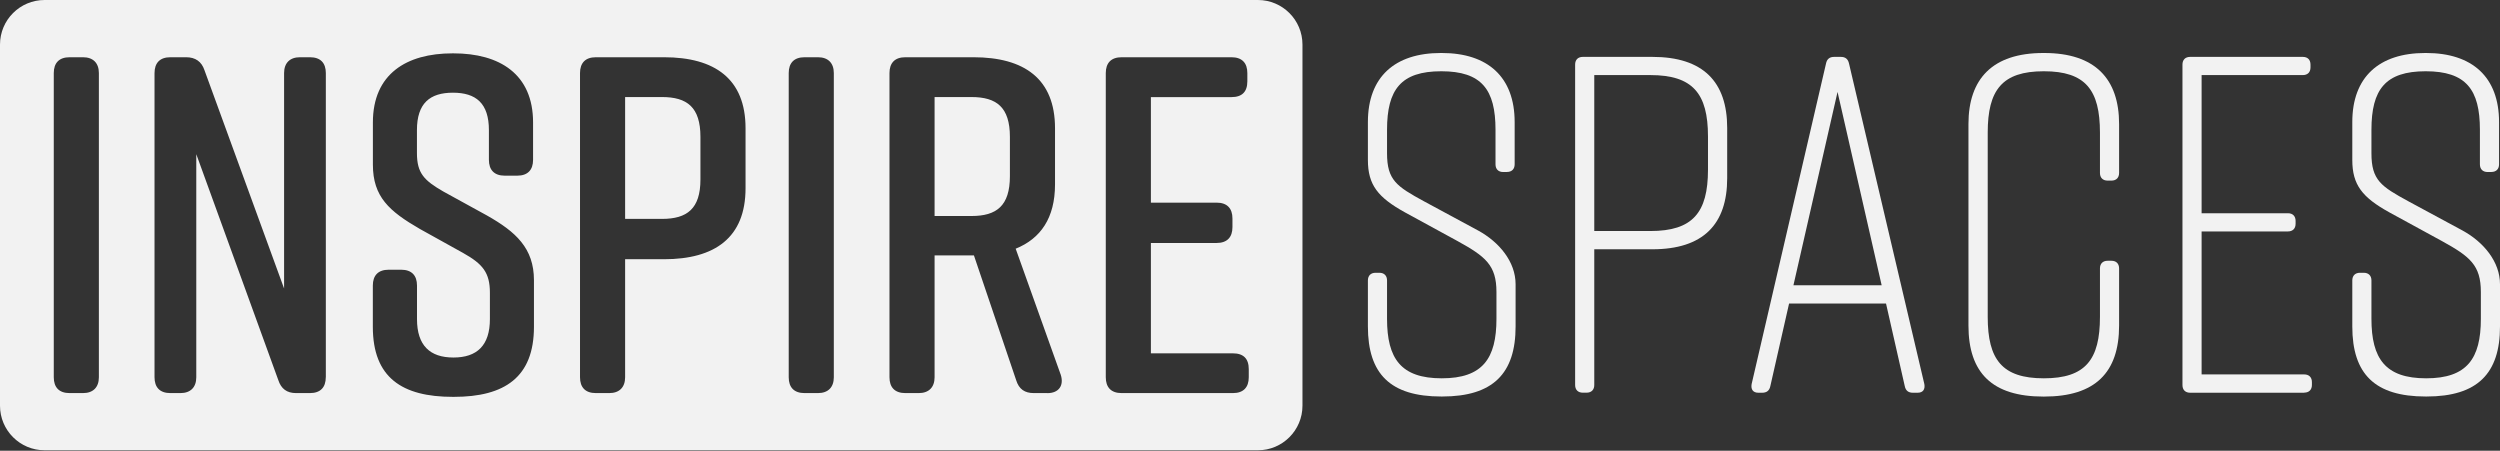
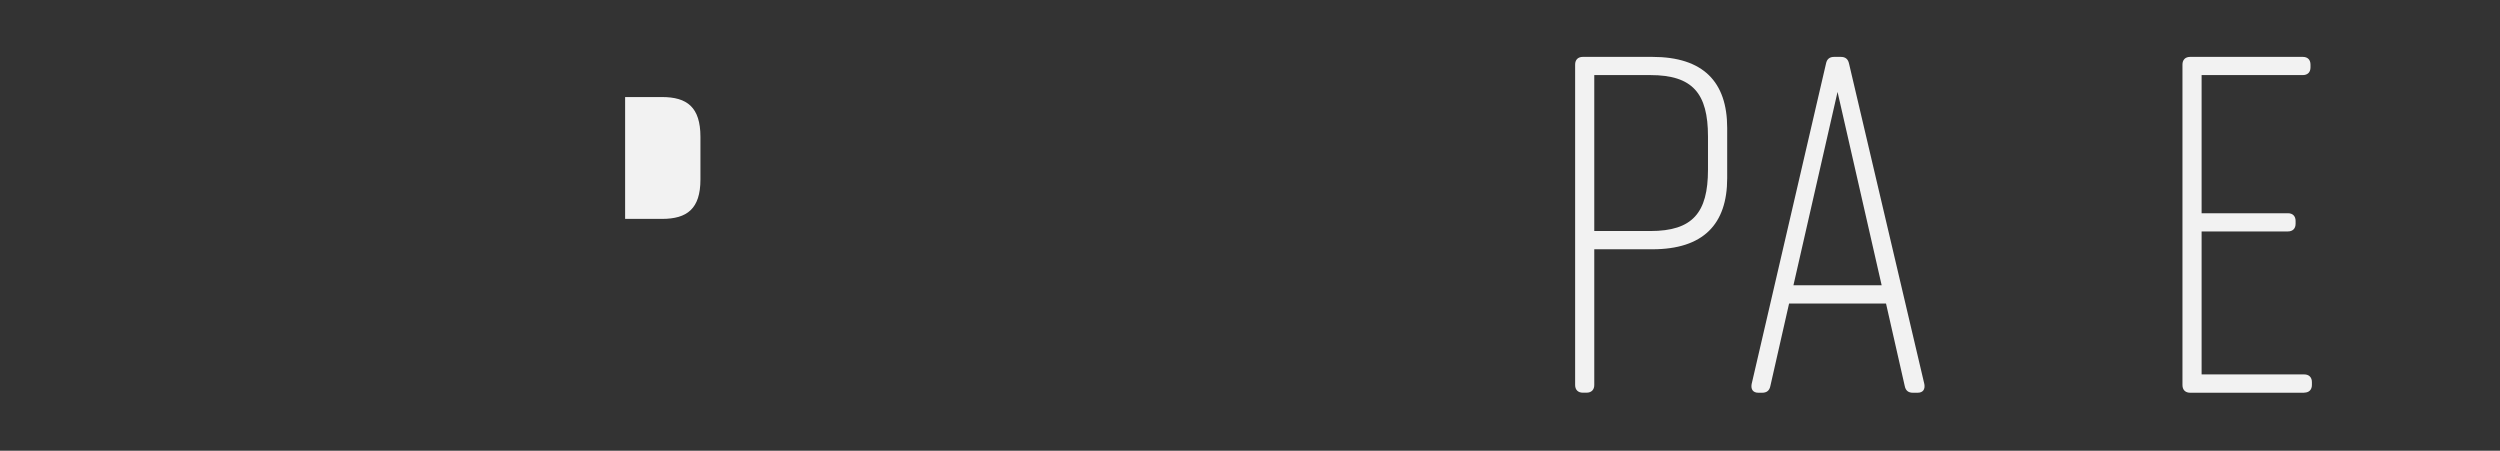
<svg xmlns="http://www.w3.org/2000/svg" width="416" height="75" viewBox="0 0 416 75" fill="none">
  <rect x="0" y="0" width="416" height="75" fill="#333333" stroke="none" />
-   <path d="M250.764 28.624H250.127C249.333 28.624 248.853 28.144 248.853 27.35V21.598C248.853 14.895 246.541 11.857 239.828 11.857C233.116 11.857 230.803 14.895 230.803 21.598V25.508C230.803 29.976 232.4 31.015 236.947 33.494L245.972 38.364C249.48 40.285 252.195 43.558 252.195 47.301V54.327C252.195 62.147 248.442 65.979 239.985 65.979H239.828C231.362 65.979 227.618 62.225 227.618 54.327V46.664C227.618 45.87 228.098 45.39 228.892 45.39H229.529C230.323 45.39 230.803 45.87 230.803 46.664V53.053C230.803 59.678 233.116 62.951 239.907 62.951C246.697 62.951 249.01 59.678 249.01 53.053V48.585C249.01 44.116 247.178 42.676 242.543 40.118L233.762 35.326C229.294 32.847 227.618 30.78 227.618 26.625V20.314C227.618 12.808 232.087 8.819 239.75 8.819H239.907C247.57 8.819 252.038 12.808 252.038 20.314V27.34C252.038 28.134 251.558 28.614 250.764 28.614V28.624Z" fill="#F2F2F2" />
  <path d="M287.404 21.284V29.662C287.404 37.325 283.415 41.48 274.949 41.48H265.287V64.067C265.287 64.861 264.806 65.341 264.013 65.341H263.376C262.582 65.341 262.102 64.861 262.102 64.067V10.74C262.102 9.946 262.582 9.466 263.376 9.466H274.949C283.415 9.466 287.404 13.621 287.404 21.284ZM284.209 22.715C284.209 15.532 281.651 12.494 274.625 12.494H265.287V38.442H274.625C281.651 38.442 284.209 35.405 284.209 28.222V22.715Z" fill="#F2F2F2" />
  <path d="M319.095 65.351H318.301C317.586 65.351 317.106 65.028 316.949 64.234L313.833 50.505H297.703L294.587 64.234C294.43 65.028 293.95 65.351 293.225 65.351H292.588C291.706 65.351 291.314 64.793 291.471 63.911L303.847 10.583C304.004 9.789 304.484 9.466 305.199 9.466H306.316C307.032 9.466 307.512 9.789 307.679 10.583L320.212 63.911C320.369 64.793 319.977 65.351 319.095 65.351ZM313.107 47.468L305.768 15.296L298.428 47.468H313.117H313.107Z" fill="#F2F2F2" />
-   <path d="M352.618 44.675V54.17C352.618 61.99 348.63 65.989 340.163 65.989H340.006C331.54 65.989 327.551 62.078 327.551 54.17V20.637C327.551 13.131 331.54 8.819 340.006 8.819H340.163C348.63 8.819 352.618 13.131 352.618 20.637V28.78C352.618 29.574 352.138 30.054 351.344 30.054H350.707C349.913 30.054 349.433 29.574 349.433 28.78V22.078C349.433 14.973 347.042 11.857 340.095 11.857C333.147 11.857 330.756 14.973 330.756 22.078V52.73C330.756 59.834 333.147 62.951 340.095 62.951C347.042 62.951 349.433 59.834 349.433 52.73V44.665C349.433 43.871 349.913 43.391 350.707 43.391H351.344C352.138 43.391 352.618 43.871 352.618 44.665V44.675Z" fill="#F2F2F2" />
  <path d="M383.437 65.351H364.436C363.642 65.351 363.162 64.871 363.162 64.077V10.74C363.162 9.946 363.642 9.466 364.436 9.466H383.192C383.996 9.466 384.466 9.946 384.466 10.74V11.22C384.466 12.014 383.986 12.494 383.192 12.494H366.347V35.483H380.713C381.507 35.483 381.987 35.963 381.987 36.757V37.237C381.987 38.031 381.507 38.511 380.713 38.511H366.347V62.304H383.427C384.221 62.304 384.701 62.784 384.701 63.578V64.058C384.701 64.852 384.221 65.332 383.427 65.332L383.437 65.351Z" fill="#F2F2F2" />
-   <path d="M414.569 28.624H413.932C413.139 28.624 412.658 28.144 412.658 27.35V21.598C412.658 14.895 410.346 11.857 403.633 11.857C396.921 11.857 394.608 14.895 394.608 21.598V25.508C394.608 29.976 396.205 31.015 400.752 33.494L409.777 38.364C413.286 40.285 416 43.558 416 47.301V54.327C416 62.147 412.247 65.979 403.79 65.979H403.633C395.167 65.979 391.423 62.225 391.423 54.327V46.664C391.423 45.87 391.903 45.39 392.697 45.39H393.334C394.128 45.39 394.608 45.87 394.608 46.664V53.053C394.608 59.678 396.921 62.951 403.712 62.951C410.503 62.951 412.815 59.678 412.815 53.053V48.585C412.815 44.116 410.983 42.676 406.348 40.118L397.567 35.326C393.099 32.847 391.423 30.78 391.423 26.625V20.314C391.423 12.808 395.892 8.819 403.555 8.819H403.712C411.375 8.819 415.843 12.808 415.843 20.314V27.34C415.843 28.134 415.363 28.614 414.569 28.614V28.624Z" fill="#F2F2F2" />
  <path d="M110.164 16.149H104.02V36.424H110.164C114.319 36.424 116.553 34.748 116.553 29.878V22.774C116.553 17.825 114.319 16.149 110.164 16.149Z" fill="#F2F2F2" />
-   <path d="M161.659 16.149H155.515V35.944H161.659C165.814 35.944 168.048 34.268 168.048 29.32V22.774C168.048 17.825 165.814 16.149 161.659 16.149Z" fill="#F2F2F2" />
-   <path d="M209.323 0H7.418C3.322 0 0 3.322 0 7.418V67.507C0 71.603 3.322 74.925 7.418 74.925H209.313C213.409 74.925 216.731 71.603 216.731 67.507V7.418C216.731 3.322 213.409 0 209.313 0H209.323ZM16.453 62.774C16.453 64.45 15.493 65.41 13.817 65.41H11.583C9.829 65.41 8.947 64.45 8.947 62.774V12.161C8.947 10.485 9.829 9.525 11.583 9.525H13.817C15.493 9.525 16.453 10.485 16.453 12.161V62.774ZM54.21 62.774C54.21 64.45 53.328 65.41 51.574 65.41H49.261C47.742 65.41 46.782 64.695 46.312 63.255L32.661 25.655V62.774C32.661 64.45 31.701 65.41 30.025 65.41H28.349C26.595 65.41 25.713 64.45 25.713 62.774V12.161C25.713 10.485 26.595 9.525 28.349 9.525H30.985C32.504 9.525 33.543 10.24 34.023 11.681L47.272 48.007V12.161C47.272 10.485 48.232 9.525 49.908 9.525H51.584C53.338 9.525 54.219 10.485 54.219 12.161V62.774H54.21ZM88.85 54.386C88.85 62.764 83.98 66.037 75.523 66.037H75.366C66.91 66.037 62.039 62.843 62.039 54.386V47.517C62.039 45.841 62.921 44.881 64.675 44.881H66.753C68.507 44.881 69.389 45.841 69.389 47.517V53.102C69.389 57.492 71.545 59.492 75.455 59.492C79.365 59.492 81.52 57.492 81.52 53.102V48.712C81.52 45.361 80.325 43.92 77.052 42.088L69.869 38.1C64.764 35.15 62.049 32.749 62.049 27.399V20.373C62.049 12.308 67.635 8.878 75.298 8.878H75.455C83.118 8.878 88.703 12.308 88.703 20.373V26.595C88.703 28.271 87.821 29.231 86.067 29.231H83.99C82.236 29.231 81.354 28.271 81.354 26.595V21.647C81.354 17.178 79.198 15.424 75.366 15.424C71.535 15.424 69.379 17.178 69.379 21.647V25.478C69.379 28.829 70.575 30.025 73.769 31.867L81.03 35.856C85.822 38.57 88.85 41.285 88.85 46.635V54.376V54.386ZM124.059 31.319C124.059 39.54 118.954 43.136 110.487 43.136H104.02V62.774C104.02 64.45 103.059 65.41 101.384 65.41H99.149C97.395 65.41 96.513 64.45 96.513 62.774V12.161C96.513 10.485 97.395 9.525 99.149 9.525H110.487C118.944 9.525 124.059 13.121 124.059 21.343V31.319ZM138.748 62.774C138.748 64.45 137.788 65.41 136.112 65.41H133.878C132.124 65.41 131.242 64.45 131.242 62.774V12.161C131.242 10.485 132.124 9.525 133.878 9.525H136.112C137.788 9.525 138.748 10.485 138.748 12.161V62.774ZM174.271 65.41H172.037C170.518 65.41 169.557 64.773 169.087 63.255L162.061 42.5H155.515V62.774C155.515 64.45 154.555 65.41 152.879 65.41H150.645C148.891 65.41 148.009 64.45 148.009 62.774V12.161C148.009 10.485 148.891 9.525 150.645 9.525H161.982C170.449 9.525 175.555 13.121 175.555 21.343V30.682C175.555 36.267 173.163 39.707 169.009 41.383L176.515 62.382C177.073 64.136 176.191 65.42 174.281 65.42L174.271 65.41ZM207.794 62.774C207.794 64.45 206.912 65.41 205.158 65.41H186.638C184.883 65.41 184.002 64.45 184.002 62.774V12.161C184.002 10.485 184.883 9.525 186.638 9.525H204.923C206.677 9.525 207.559 10.485 207.559 12.161V13.523C207.559 15.277 206.677 16.159 204.923 16.159H191.508V33.719H202.444C204.198 33.719 205.08 34.68 205.08 36.355V37.796C205.08 39.472 204.198 40.432 202.444 40.432H191.508V58.796H205.158C206.912 58.796 207.794 59.678 207.794 61.432V62.794V62.774Z" fill="#F2F2F2" />
</svg>